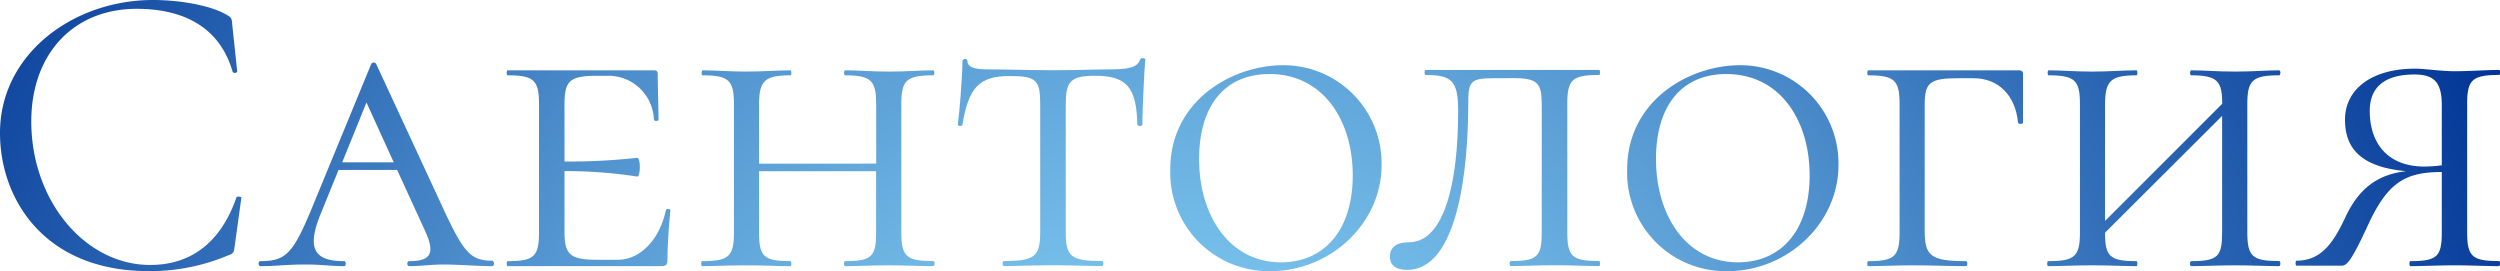
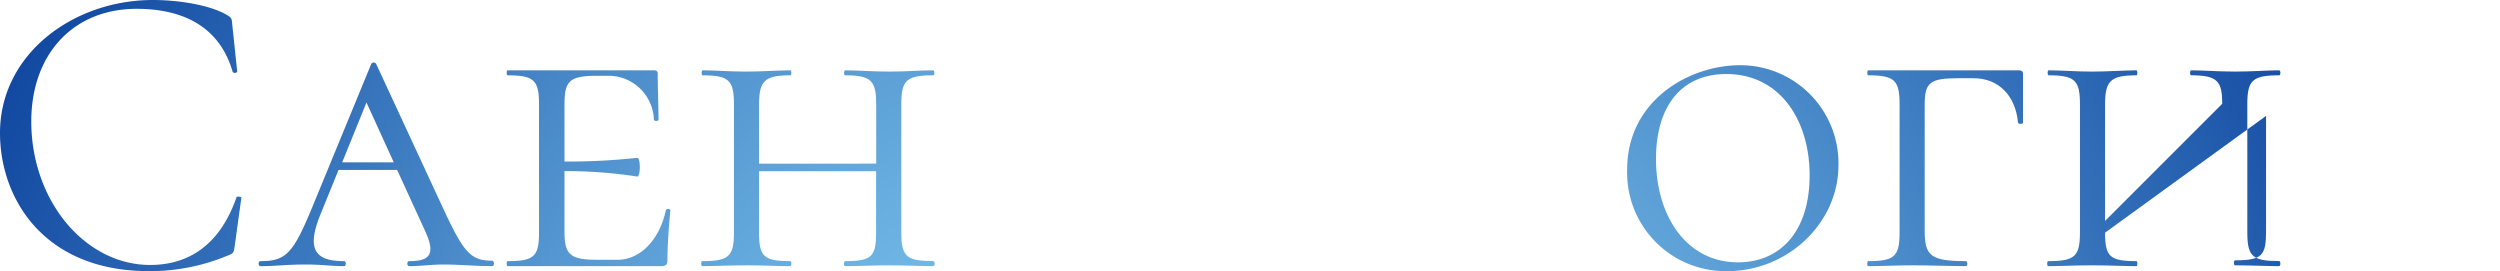
<svg xmlns="http://www.w3.org/2000/svg" viewBox="0 0 274.85 29.81">
  <defs>
    <style>.a{fill:url(#a);}</style>
    <radialGradient id="a" cx="131.54" cy="80.37" r="161.81" gradientUnits="userSpaceOnUse">
      <stop offset="0" stop-color="#94e2ff" />
      <stop offset="0.11" stop-color="#8dd9fa" />
      <stop offset="0.28" stop-color="#78c1eb" />
      <stop offset="0.5" stop-color="#579ad3" />
      <stop offset="0.76" stop-color="#2964b2" />
      <stop offset="1" stop-color="#003394" />
    </radialGradient>
  </defs>
  <title>scientology-logo-dark_ru</title>
  <path class="a" d="M27.08,5.7c.55.32.6.41.64,1.06l.55,5.2c0,.14-.46.23-.51,0-1.43-4.92-5.43-6.9-10.54-6.9-7,0-11.59,5-11.59,12.38,0,8.74,5.93,15.78,13.07,15.78,4.28,0,7.68-2.25,9.48-7.41,0-.18.55-.09.55,0L28,31.09c-.09.74-.14.87-.69,1.06a22.12,22.12,0,0,1-8.74,1.75C6.89,33.9,2.19,25.8,2.19,18.72,2.19,10,10.29,4.09,19,4.09,21.84,4.09,25.24,4.64,27.08,5.7Z" transform="translate(-2.19 -4.09)" />
  <path class="a" d="M56.29,33.35c-1.7,0-3.63-.18-5.34-.18-1.38,0-2.48.18-3.77.18-.28,0-.28-.55,0-.55,2.25,0,2.94-.74,1.75-3.31l-3.08-6.72H39.41l-2,4.92c-1.56,3.86-.55,5.11,2.62,5.11.23,0,.23.55,0,.55-1.52,0-2.35-.18-4.28-.18-2.16,0-3.13.18-4.92.18-.28,0-.28-.55,0-.55,2.71,0,3.54-.78,5.52-5.52L43,11.13a.31.31,0,0,1,.55,0L50.91,27c2.25,4.83,3,5.75,5.38,5.75C56.57,32.8,56.57,33.35,56.29,33.35ZM45.48,21.94l-3-6.58-2.67,6.58Z" transform="translate(-2.19 -4.09)" />
  <path class="a" d="M75.89,27.23c-.14,1.43-.32,3.68-.32,5.43,0,.51-.14.69-.69.69H58c-.14,0-.14-.55,0-.55,2.9,0,3.45-.51,3.45-3.17V15.54c0-2.62-.55-3.17-3.45-3.17-.14,0-.14-.55,0-.55H74.09c.32,0,.41.14.41.37,0,1.52.09,3.91.09,5.06,0,.18-.51.18-.51,0a5,5,0,0,0-4.88-4.83H67.88c-3.08,0-3.63.55-3.63,3.17v6.26a69.63,69.63,0,0,0,8-.41c.18,0,.28.46.28,1s-.09,1.06-.28,1.06a51.79,51.79,0,0,0-8-.6v6.58c0,2.58.55,3.17,3.63,3.17h2.21c2.53,0,4.6-2.25,5.29-5.38C75.38,27,75.89,27,75.89,27.23Z" transform="translate(-2.19 -4.09)" />
  <path class="a" d="M104.77,33.35c-1.33,0-3.08-.09-4.83-.09s-3.54.09-4.83.09c-.18,0-.18-.55,0-.55,2.94,0,3.4-.51,3.4-3.17V22.91H85.64v6.72c0,2.67.51,3.17,3.45,3.17.14,0,.14.55,0,.55-1.33,0-3-.09-4.88-.09s-3.5.09-4.83.09c-.14,0-.14-.55,0-.55,2.94,0,3.5-.51,3.5-3.17V15.54c0-2.62-.55-3.17-3.45-3.17-.14,0-.14-.55,0-.55,1.33,0,3,.14,4.78.14s3.59-.14,4.88-.14c.14,0,.14.55,0,.55-2.9,0-3.45.64-3.45,3.27v6.44H98.52V15.64c0-2.62-.46-3.27-3.4-3.27-.18,0-.18-.55,0-.55,1.29,0,2.94.14,4.83.14s3.5-.14,4.83-.14c.18,0,.18.55,0,.55-2.94,0-3.5.55-3.5,3.17V29.62c0,2.67.55,3.17,3.5,3.17C105,32.8,105,33.35,104.77,33.35Z" transform="translate(-2.19 -4.09)" />
-   <path class="a" d="M108,17.8c0,.18-.51.18-.51,0,.18-1.33.51-5.24.51-7,0-.28.55-.32.55,0,0,.92,1.52.92,2.39.92,2,0,4.42.09,6.95.09,2.9,0,4.55-.09,6.12-.09,2.07,0,3.22-.14,3.54-1.1,0-.18.55-.18.55,0-.14,1.66-.32,6-.32,7.18,0,.18-.55.18-.55,0-.09-4.09-1.15-5.38-4.65-5.38-2.71,0-3.22.64-3.22,3.13V29.62c0,2.67.55,3.17,4,3.17.18,0,.18.55,0,.55-1.47,0-3.27-.09-5.43-.09-2,0-3.91.09-5.38.09-.18,0-.18-.55,0-.55,3.4,0,4-.51,4-3.17V15.45c0-2.53-.46-3-3.27-3C109.83,12.42,108.68,13.71,108,17.8Z" transform="translate(-2.19 -4.09)" />
-   <path class="a" d="M130.85,22.72c0-7.54,6.76-11.46,12.42-11.46a10.79,10.79,0,0,1,10.81,11c0,6.3-5.52,11.64-12.24,11.64A10.83,10.83,0,0,1,130.85,22.72Zm20.06.64c0-6-3.22-11.13-9.16-11.13-4.92,0-7.73,3.5-7.73,9.34,0,6.26,3.36,11.36,9,11.36C147.74,32.93,150.91,29.44,150.91,23.37Z" transform="translate(-2.19 -4.09)" />
-   <path class="a" d="M166.37,12.69c-2.53,0-2.76.37-2.76,2.76,0,7.13-1.1,18.31-6.72,18.31-1.2,0-1.89-.46-1.89-1.47,0-1.2,1-1.56,2.07-1.56,3.86,0,5.43-6.39,5.43-14.4,0-3.31-.64-4-3.59-4-.14,0-.14-.55,0-.55H178c.14,0,.14.55,0,.55-3,0-3.5.55-3.5,3.17V29.62c0,2.67.51,3.17,3.5,3.17.14,0,.14.55,0,.55-1.33,0-3.08-.09-4.88-.09s-3.5.09-4.83.09c-.18,0-.18-.55,0-.55,2.94,0,3.4-.51,3.4-3.17v-14c0-2.35-.41-2.94-3.08-2.94Z" transform="translate(-2.19 -4.09)" />
  <path class="a" d="M181.08,22.72c0-7.54,6.76-11.46,12.42-11.46a10.79,10.79,0,0,1,10.81,11c0,6.3-5.52,11.64-12.24,11.64A10.83,10.83,0,0,1,181.08,22.72Zm20.06.64c0-6-3.22-11.13-9.16-11.13-4.92,0-7.73,3.5-7.73,9.34,0,6.26,3.36,11.36,9,11.36C198,32.93,201.14,29.44,201.14,23.37Z" transform="translate(-2.19 -4.09)" />
  <path class="a" d="M207.58,32.8c2.9,0,3.45-.51,3.45-3.17V15.54c0-2.62-.55-3.17-3.45-3.17-.14,0-.14-.55,0-.55h16.56c.32,0,.46.14.46.37v5.38c0,.18-.55.18-.55,0-.28-3-2.16-4.88-4.88-4.88h-1.75c-3.08,0-3.63.51-3.63,2.9V29.44c0,2.76.64,3.36,4.55,3.36.18,0,.18.55,0,.55-1.7,0-3.68-.09-6-.09-1.66,0-3.22.09-4.78.09C207.44,33.35,207.44,32.8,207.58,32.8Z" transform="translate(-2.19 -4.09)" />
-   <path class="a" d="M252.75,33.35c-1.33,0-3.08-.09-4.83-.09s-3.54.09-4.83.09c-.18,0-.18-.55,0-.55,2.94,0,3.4-.51,3.4-3.17V16.83L233.62,29.67c0,2.62.51,3.13,3.45,3.13.14,0,.14.55,0,.55-1.33,0-3-.09-4.88-.09s-3.5.09-4.83.09c-.14,0-.14-.55,0-.55,2.94,0,3.5-.51,3.5-3.17V15.54c0-2.62-.55-3.17-3.45-3.17-.14,0-.14-.55,0-.55,1.33,0,3,.14,4.78.14s3.59-.14,4.88-.14c.14,0,.14.55,0,.55-2.9,0-3.45.64-3.45,3.27V28.38L246.5,15.5c0-2.48-.51-3.13-3.4-3.13-.18,0-.18-.55,0-.55,1.29,0,2.94.14,4.83.14s3.5-.14,4.83-.14c.18,0,.18.55,0,.55-2.94,0-3.5.55-3.5,3.17V29.62c0,2.67.55,3.17,3.5,3.17C252.94,32.8,252.94,33.35,252.75,33.35Z" transform="translate(-2.19 -4.09)" />
-   <path class="a" d="M276.9,33.35c-1.33,0-3.08-.09-4.83-.09s-3.54.09-4.88.09c-.14,0-.14-.55,0-.55,2.94,0,3.45-.51,3.45-3.17V23c-4,0-5.93,1.15-8.05,5.7-1.93,4.19-2.39,4.6-3,4.6h-4.92c-.14,0-.14-.55,0-.55,2.81,0,4.09-2.12,5.29-4.6,1.52-3.36,3.63-4.88,6.76-5.24-5.06-.46-6.72-2.58-6.72-5.66,0-3.4,3-5.61,7.68-5.61,1.15,0,2.81.28,4.42.28s3.5-.14,4.83-.14c.18,0,.18.55,0,.55-2.94,0-3.5.55-3.5,3.17V29.62c0,2.67.55,3.17,3.5,3.17C277.09,32.8,277.09,33.35,276.9,33.35Zm-6.26-11.09V15.64c0-2.53-.87-3.36-3-3.36-3.27,0-4.92,1.38-4.92,4,0,3.59,2,6.12,6,6.12A14.86,14.86,0,0,0,270.65,22.26Z" transform="translate(-2.19 -4.09)" />
+   <path class="a" d="M252.75,33.35c-1.33,0-3.08-.09-4.83-.09c-.18,0-.18-.55,0-.55,2.94,0,3.4-.51,3.4-3.17V16.83L233.62,29.67c0,2.62.51,3.13,3.45,3.13.14,0,.14.55,0,.55-1.33,0-3-.09-4.88-.09s-3.5.09-4.83.09c-.14,0-.14-.55,0-.55,2.94,0,3.5-.51,3.5-3.17V15.54c0-2.62-.55-3.17-3.45-3.17-.14,0-.14-.55,0-.55,1.33,0,3,.14,4.78.14s3.59-.14,4.88-.14c.14,0,.14.55,0,.55-2.9,0-3.45.64-3.45,3.27V28.38L246.5,15.5c0-2.48-.51-3.13-3.4-3.13-.18,0-.18-.55,0-.55,1.29,0,2.94.14,4.83.14s3.5-.14,4.83-.14c.18,0,.18.55,0,.55-2.94,0-3.5.55-3.5,3.17V29.62c0,2.67.55,3.17,3.5,3.17C252.94,32.8,252.94,33.35,252.75,33.35Z" transform="translate(-2.19 -4.09)" />
</svg>